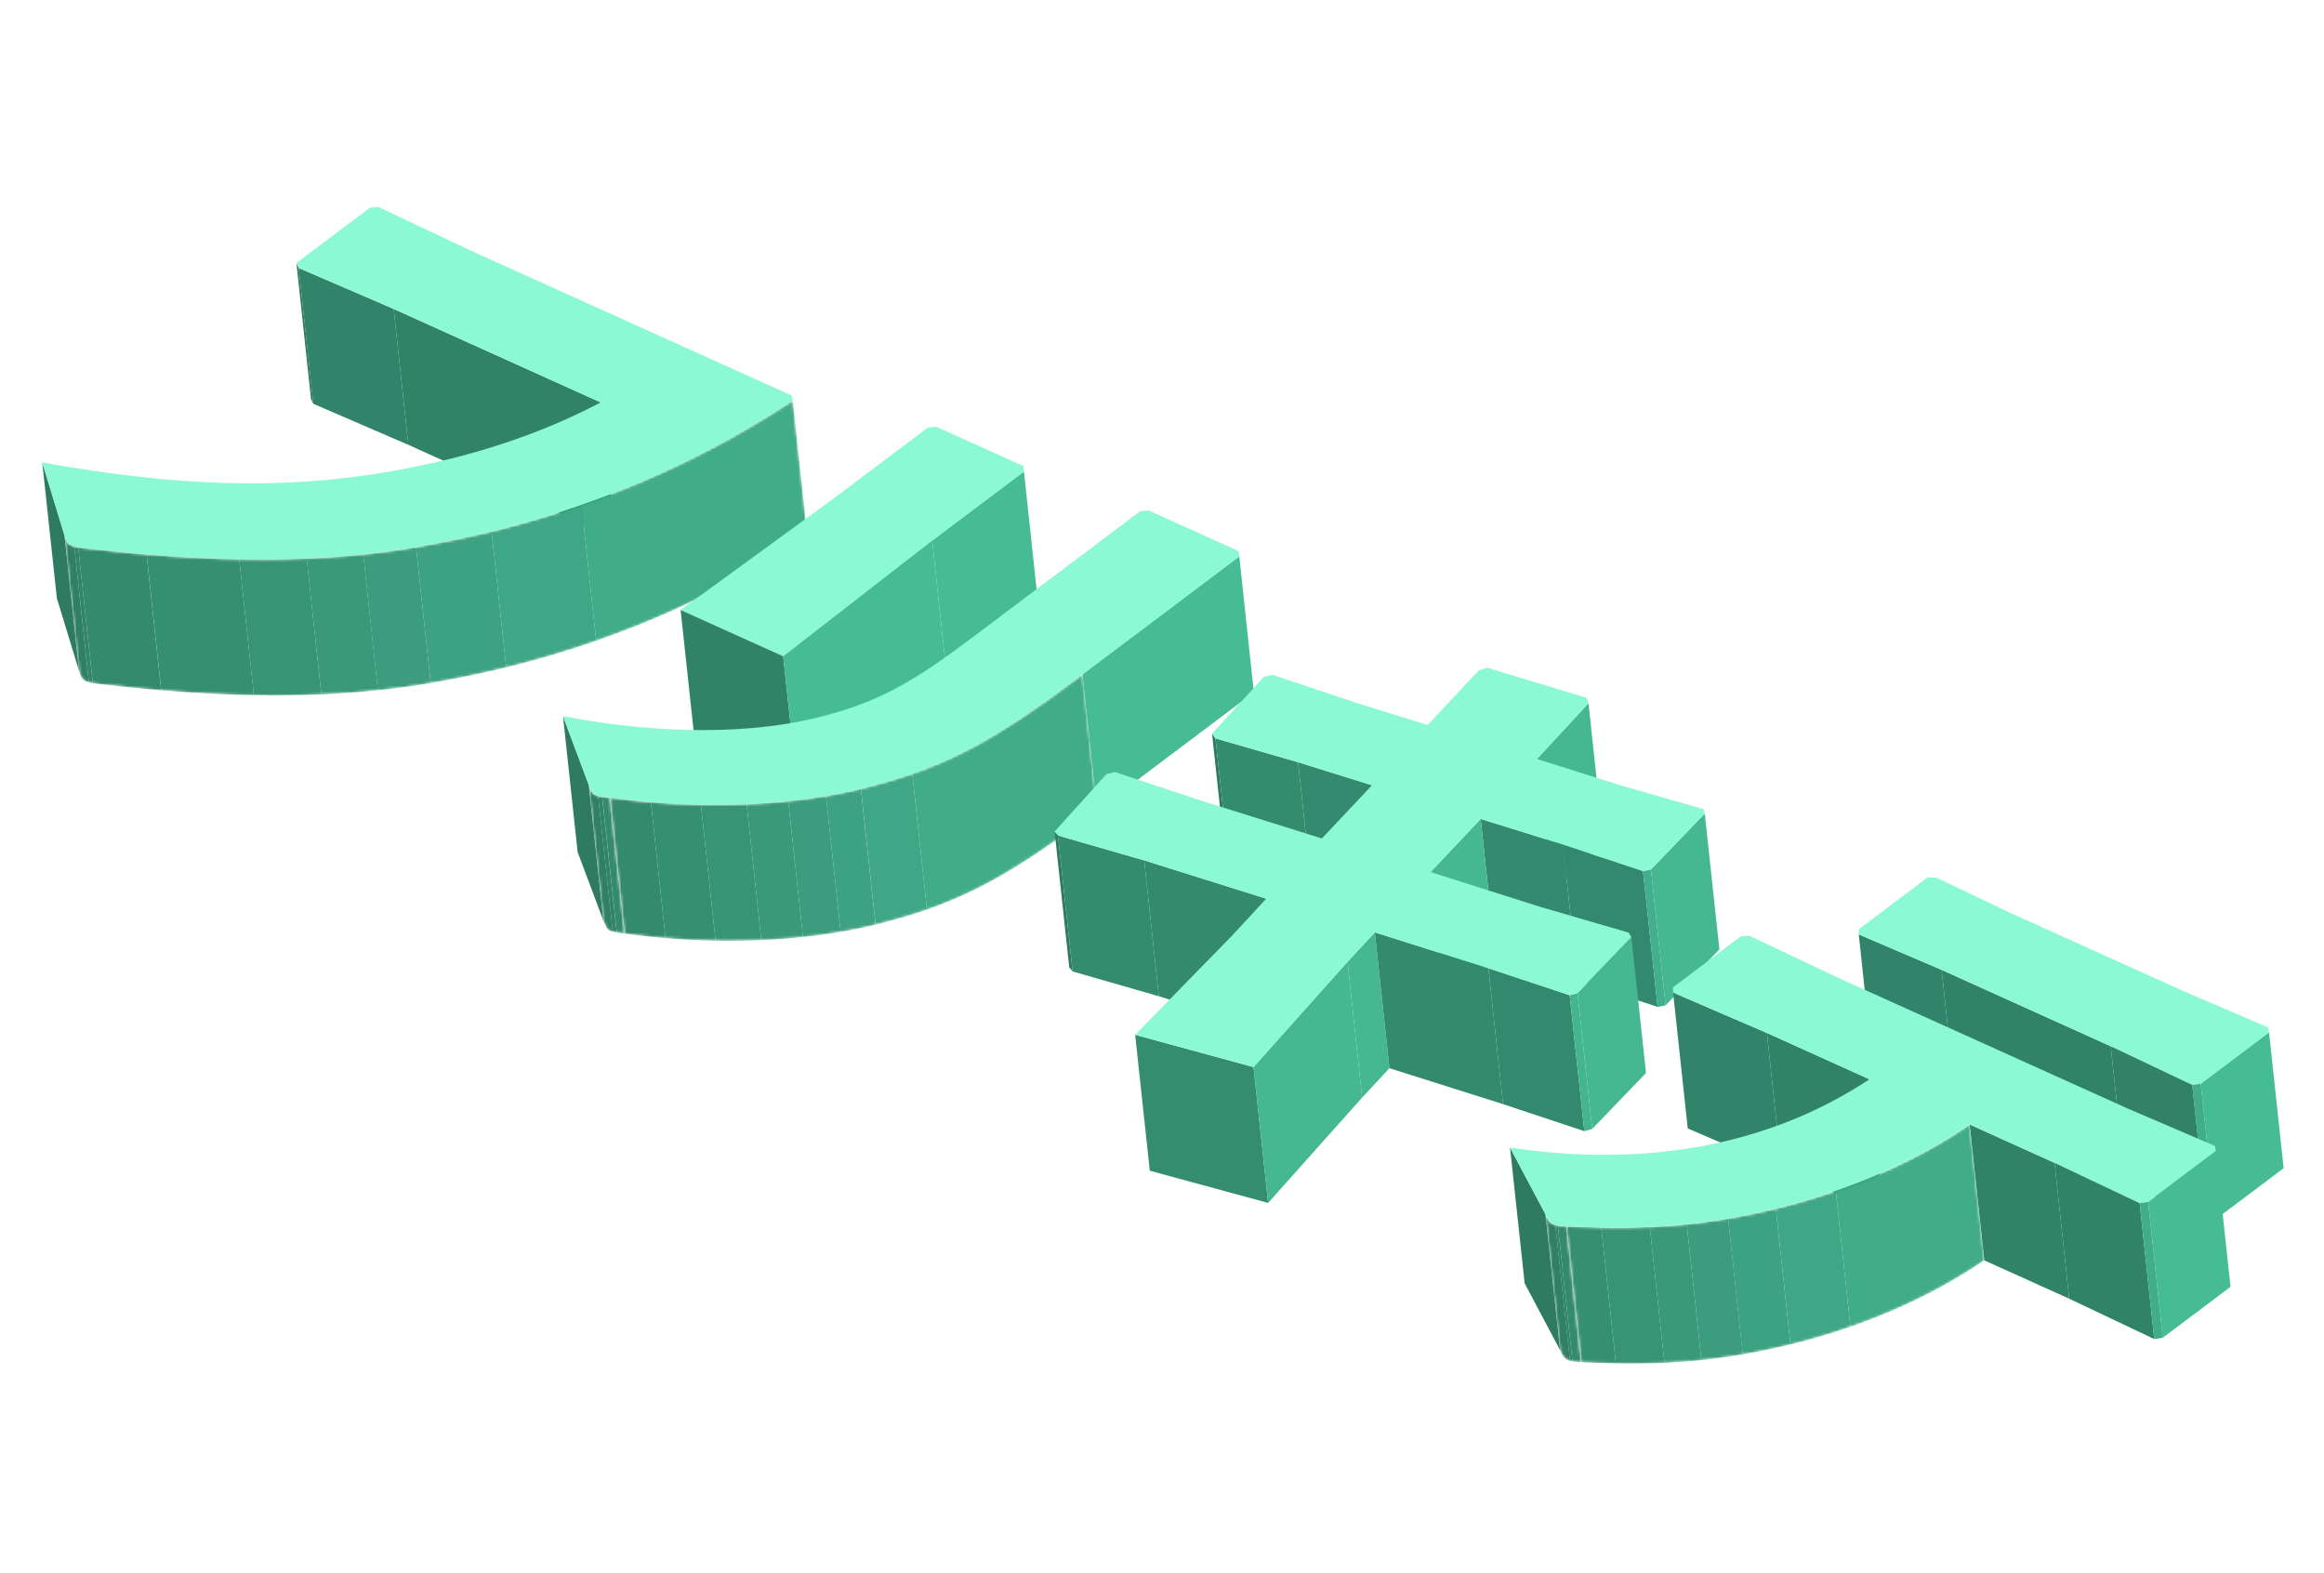
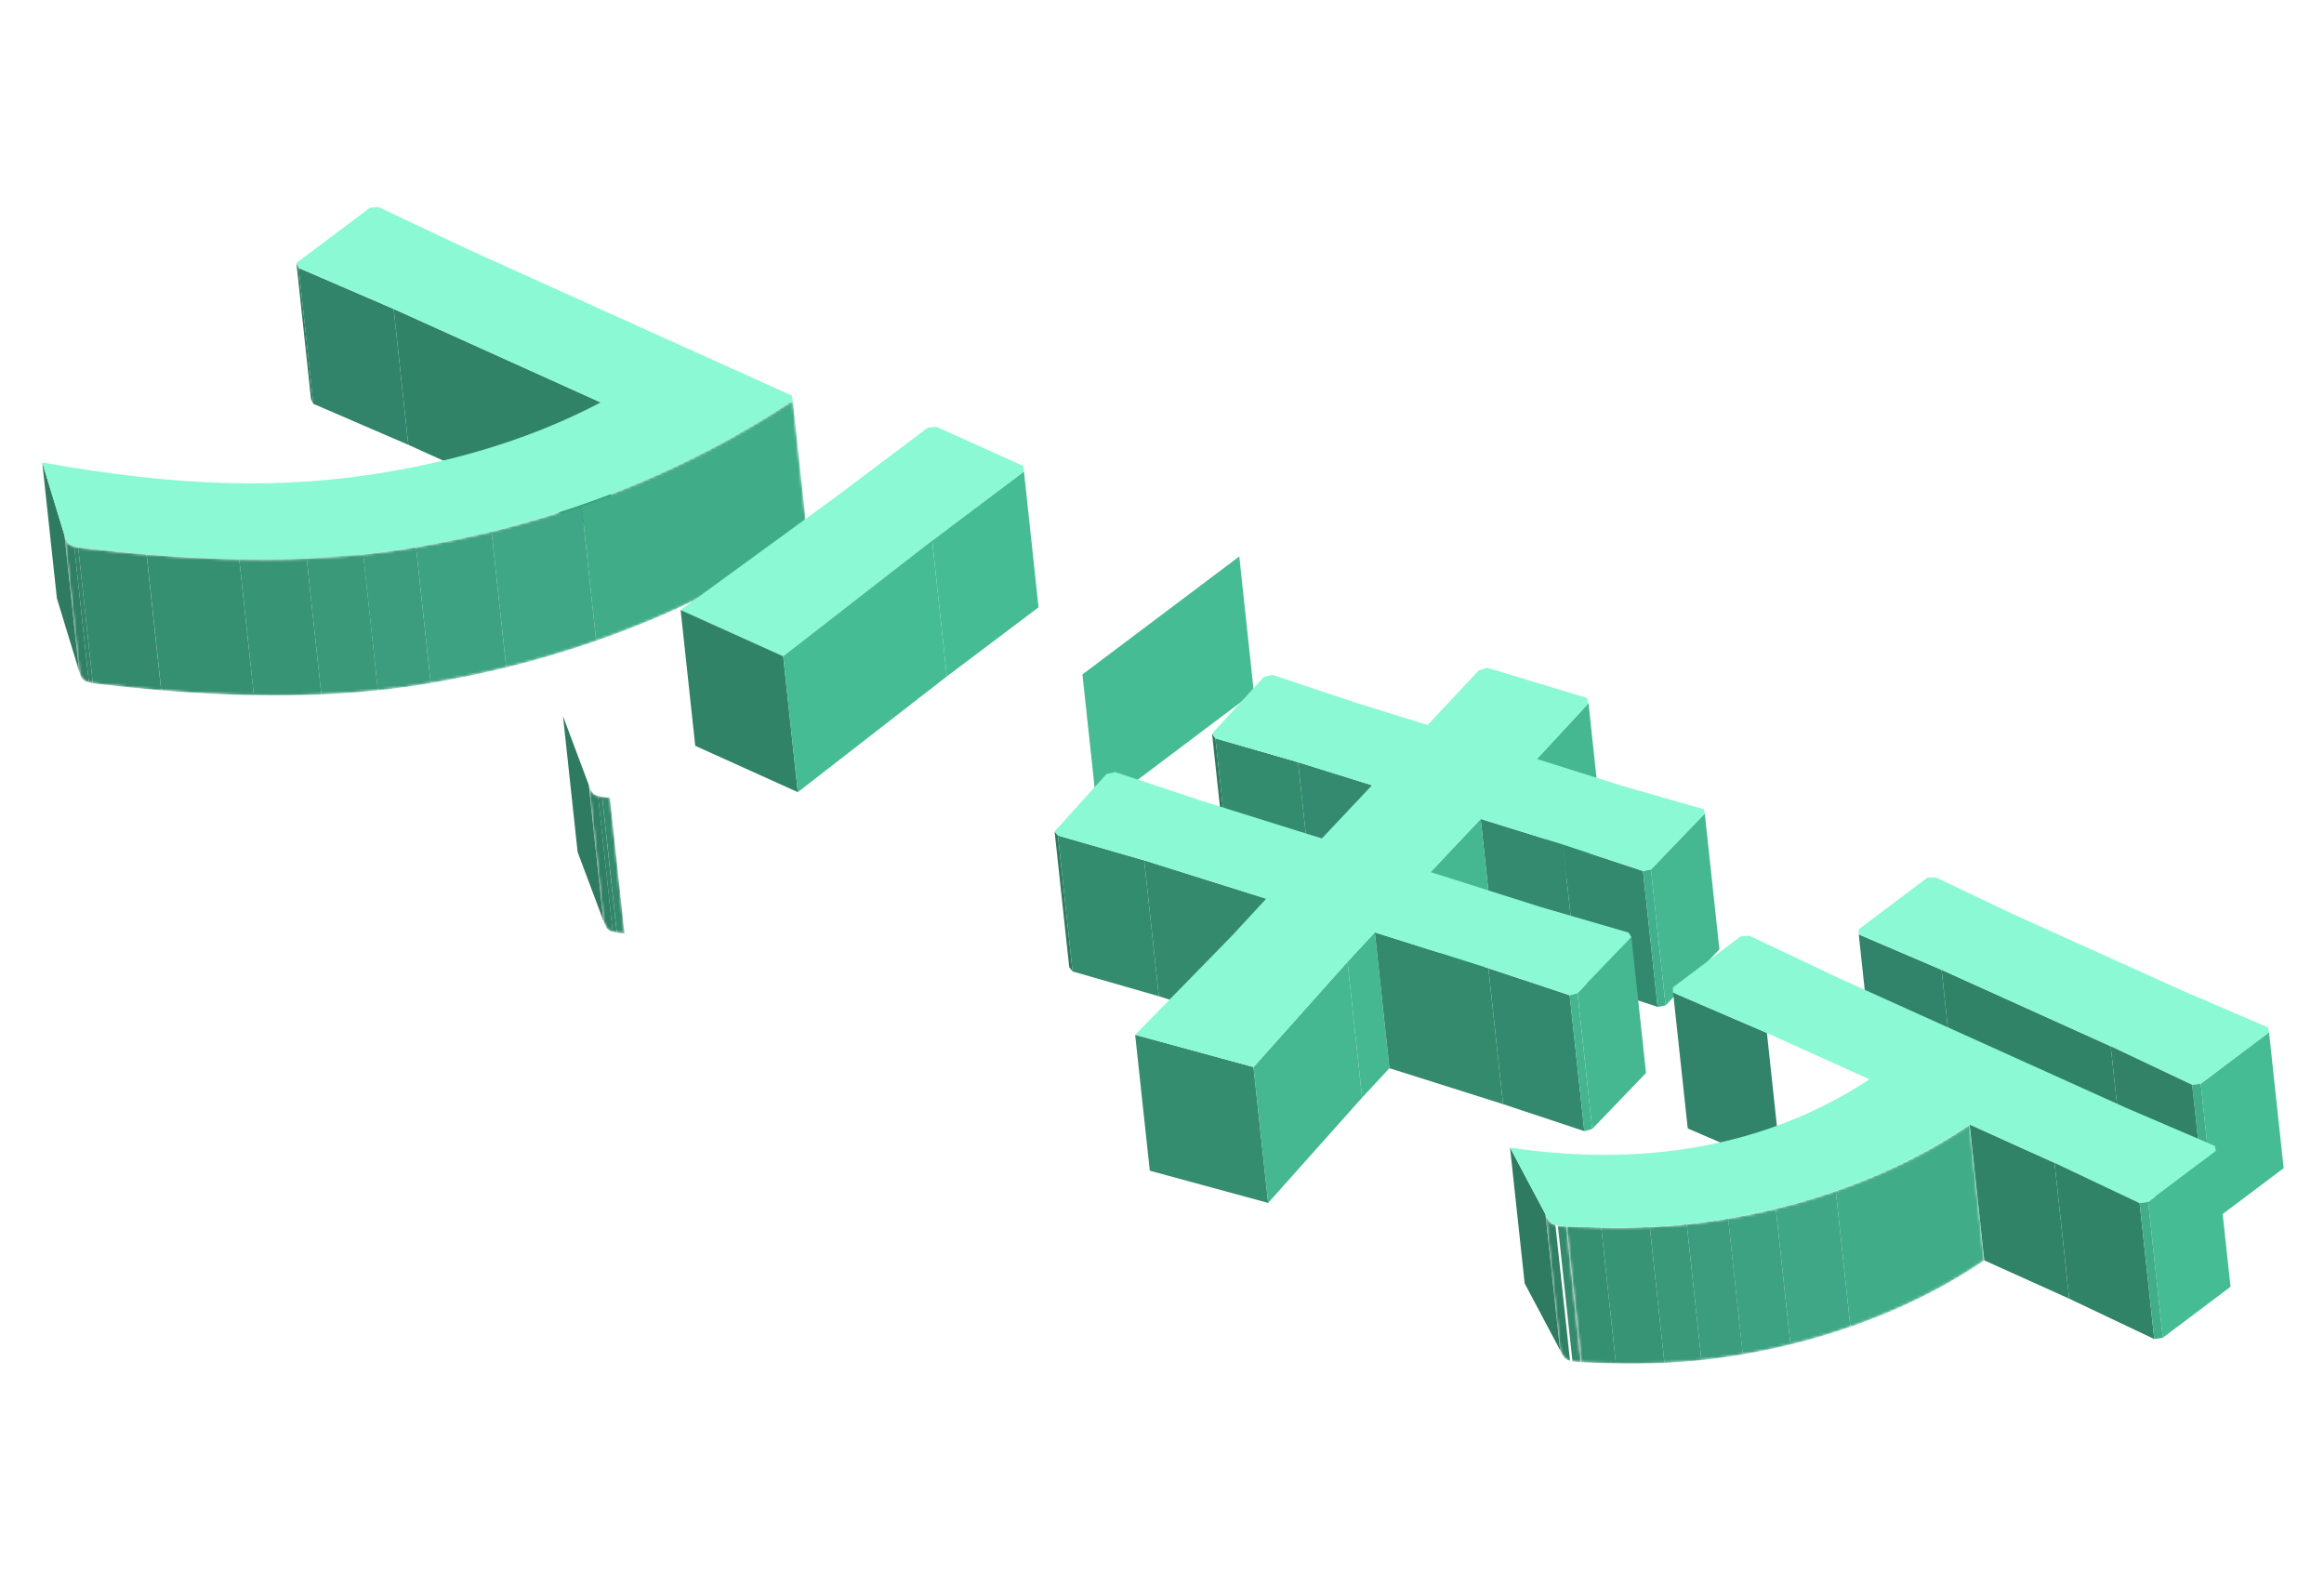
<svg xmlns="http://www.w3.org/2000/svg" width="866" height="586" viewBox="0 0 866 586" fill="none">
  <path d="M111.306 99.854L116.758 150.465L115.885 148.659L110.455 98.019L111.306 99.854Z" fill="#2E7B62" />
  <path d="M146.701 115.111L152.156 165.747L116.758 150.465L111.306 99.854L146.701 115.111Z" fill="#318469" />
  <path d="M223.849 149.945L229.304 200.581L152.156 165.747L146.701 115.111L223.849 149.945Z" fill="#318368" />
  <path d="M24.032 199.487L29.484 250.098L21.196 222.923L15.744 172.312L24.032 199.487Z" fill="#2E7B62" />
  <path d="M141.074 77.166L175.062 93.224L294.974 147.365L295.42 149.221C256.305 175.112 210.937 193.871 158.919 203.177C120.879 210.163 80.035 209.92 32.128 204.318C29.291 203.988 27.766 203.784 26.61 203.257C25.242 202.654 24.695 201.674 24.029 199.462L15.744 172.312C65.962 181.359 104.943 182.431 143.307 176.042C173.375 170.954 199.824 162.547 223.849 149.945L146.701 115.111L111.278 99.832L110.427 97.998L137.869 77.388L141.074 77.166Z" fill="#8BF9D4" />
  <mask id="mask0_1550_3102" style="mask-type:luminance" maskUnits="userSpaceOnUse" x="24" y="149" width="277" height="111">
    <path d="M295.42 149.221L300.875 199.858C261.76 225.749 216.392 244.507 164.373 253.813C126.334 260.8 85.49 260.556 37.583 254.954C34.745 254.624 33.22 254.42 32.065 253.894C30.697 253.29 30.15 252.311 29.484 250.098L24.029 199.462C24.698 201.699 25.242 202.654 26.61 203.257C27.766 203.784 29.291 203.988 32.128 204.318C80.035 209.92 120.879 210.163 158.919 203.177C210.962 193.868 256.302 175.087 295.42 149.221Z" fill="white" />
  </mask>
  <g mask="url(#mask0_1550_3102)">
    <path d="M295.42 149.221L300.875 199.858C276.993 215.649 250.794 228.81 222.16 238.77L216.705 188.134C245.339 178.174 271.538 165.013 295.42 149.221Z" fill="#40AC88" />
    <path d="M216.708 188.159L222.163 238.795C211.329 242.554 200.164 245.868 188.639 248.715L183.184 198.079C194.712 195.257 205.878 191.943 216.708 188.159Z" fill="#3FA785" />
    <path d="M183.181 198.054L188.636 248.69C180.72 250.632 172.624 252.341 164.373 253.813C163.077 254.041 161.78 254.269 160.484 254.496L155.029 203.86C156.325 203.632 157.622 203.405 158.919 203.177C167.169 201.704 175.265 199.996 183.181 198.054Z" fill="#3DA281" />
    <path d="M155.032 203.885L160.487 254.521C154.026 255.632 147.463 256.526 140.802 257.227L135.347 206.591C142.009 205.889 148.546 204.999 155.032 203.885Z" fill="#3B9D7D" />
-     <path d="M135.37 206.563L140.824 257.199C133.912 257.93 126.898 258.444 119.732 258.746L114.277 208.11C121.443 207.807 128.457 207.294 135.37 206.563Z" fill="#399979" />
+     <path d="M135.37 206.563L140.824 257.199C133.912 257.93 126.898 258.444 119.732 258.746L114.277 208.11Z" fill="#399979" />
    <path d="M114.277 208.11L119.732 258.746C111.553 259.09 103.17 259.204 94.6 259.034L89.145 208.398C97.712 208.543 106.099 208.454 114.277 208.11Z" fill="#379475" />
    <path d="M89.148 208.423L94.603 259.059C83.485 258.856 71.988 258.24 60.089 257.237L54.635 206.601C66.558 207.6 78.03 208.22 89.148 208.423Z" fill="#358F71" />
    <path d="M54.609 206.604L60.064 257.24C52.74 256.619 45.247 255.866 37.586 254.979C36.374 254.841 35.394 254.726 34.589 254.591L29.134 203.955C29.939 204.09 30.919 204.205 32.131 204.343C39.792 205.23 47.288 206.008 54.609 206.604Z" fill="#348A6D" />
    <path d="M29.134 203.955L34.589 254.591C34.019 254.505 33.55 254.407 33.13 254.304L27.676 203.667C28.095 203.771 28.59 203.866 29.134 203.955Z" fill="#328569" />
    <path d="M27.673 203.642L33.127 254.278C32.733 254.172 32.389 254.059 32.068 253.919C30.699 253.315 30.152 252.336 29.487 250.123L24.032 199.487C24.701 201.725 25.245 202.679 26.613 203.282C26.935 203.423 27.279 203.536 27.673 203.642Z" fill="#308065" />
  </g>
  <path d="M381.564 175.677L386.991 226.291L352.821 252.037L347.366 201.401L381.564 175.677Z" fill="#46BC95" />
  <path d="M347.366 201.401L291.841 244.527L253.618 227.285L311.001 185.469L345.808 159.292L349.014 159.07L381.327 173.643L381.564 175.677L347.366 201.401Z" fill="#8BF9D4" />
  <path d="M291.841 244.527L297.296 295.163L259.07 277.896L253.618 227.285L291.841 244.527Z" fill="#318368" />
  <path d="M347.366 201.401L352.821 252.037L297.296 295.163L291.841 244.527L347.366 201.401Z" fill="#46BC95" />
  <path d="M461.801 207.326L467.231 257.965L408.802 301.939L403.347 251.303L461.801 207.326Z" fill="#46BC95" />
  <path d="M219.398 292.478L224.85 343.089L215.242 317.467L209.788 266.831L219.398 292.478Z" fill="#2E7B62" />
  <mask id="mask1_1550_3102" style="mask-type:luminance" maskUnits="userSpaceOnUse" x="219" y="292" width="14" height="56">
    <path d="M227.282 297.232L232.737 347.868C229.899 347.538 228.374 347.334 227.243 346.804C226.113 346.275 225.758 345.197 224.853 343.114L219.398 292.478C220.303 294.56 220.636 295.667 221.788 296.168C222.941 296.67 224.444 296.901 227.282 297.232Z" fill="white" />
  </mask>
  <g mask="url(#mask1_1550_3102)">
    <path d="M227.282 297.232L232.737 347.868C231.575 347.724 230.619 347.606 229.843 347.493L224.388 296.857C225.168 296.995 226.123 297.112 227.282 297.232Z" fill="#348A6D" />
    <path d="M224.363 296.86L229.818 347.496C229.248 347.41 228.753 347.315 228.306 347.189L222.851 296.553C223.299 296.679 223.793 296.774 224.363 296.86Z" fill="#328569" />
    <path d="M222.876 296.55L228.331 347.186C227.937 347.08 227.565 346.945 227.243 346.804C226.088 346.278 225.758 345.197 224.853 343.114L219.398 292.478C220.303 294.56 220.636 295.667 221.788 296.168C222.11 296.309 222.457 296.446 222.876 296.55Z" fill="#308065" />
  </g>
-   <path d="M461.566 205.318L461.801 207.326L403.347 251.303C369.36 276.875 351.238 286.421 320.369 294.021C294.539 300.319 260.421 301.886 227.282 297.232C224.444 296.901 222.919 296.698 221.789 296.168C220.658 295.639 220.303 294.56 219.398 292.478L209.788 266.831C248.866 274.405 281.248 272.787 302.282 267.913C327.528 262.065 340.804 253.72 363.284 236.82L424.895 190.465L428.101 190.243L461.544 205.346L461.566 205.318Z" fill="#8BF9D4" />
  <mask id="mask2_1550_3102" style="mask-type:luminance" maskUnits="userSpaceOnUse" x="227" y="251" width="182" height="100">
-     <path d="M403.347 251.303L408.802 301.939C374.815 327.511 356.693 337.058 325.824 344.657C299.994 350.956 265.876 352.522 232.737 347.868L227.282 297.232C260.421 301.886 294.539 300.319 320.369 294.021C351.238 286.421 369.361 276.875 403.347 251.303Z" fill="white" />
-   </mask>
+     </mask>
  <g mask="url(#mask2_1550_3102)">
    <path d="M403.347 251.303L408.802 301.939C382.603 321.64 365.827 331.818 345.411 338.935L339.956 288.298C360.397 281.179 377.173 271.001 403.347 251.303Z" fill="#40AC88" />
    <path d="M339.959 288.324L345.414 338.96C339.447 341.031 333.171 342.858 326.27 344.554L320.815 293.918C327.714 292.196 333.992 290.394 339.959 288.324Z" fill="#3FA785" />
    <path d="M320.79 293.921L326.245 344.557C326.094 344.575 325.947 344.617 325.824 344.657C321.816 345.634 317.617 346.506 313.251 347.245L307.796 296.609C312.163 295.87 316.361 294.998 320.369 294.021C320.52 294.003 320.668 293.96 320.79 293.921Z" fill="#3DA281" />
    <path d="M307.796 296.609L313.251 347.245C308.733 348.001 304.026 348.653 299.2 349.166L293.745 298.529C298.571 298.017 303.281 297.39 307.796 296.609Z" fill="#3B9D7D" />
    <path d="M293.745 298.529L299.2 349.166C294.173 349.702 288.976 350.08 283.685 350.316L278.23 299.679C283.521 299.443 288.693 299.068 293.745 298.529Z" fill="#399979" />
    <path d="M278.227 299.654L283.682 350.291C278.112 350.534 272.397 350.616 266.632 350.5L261.178 299.864C266.939 299.955 272.658 299.897 278.227 299.654Z" fill="#379475" />
    <path d="M261.181 299.889L266.635 350.525C260.489 350.403 254.246 350.114 247.999 349.572L242.545 298.935C248.788 299.453 255.034 299.767 261.181 299.889Z" fill="#358F71" />
    <path d="M242.545 298.935L247.999 349.572C242.912 349.148 237.806 348.574 232.737 347.868L227.282 297.232C232.352 297.937 237.457 298.512 242.545 298.935Z" fill="#348A6D" />
  </g>
  <path d="M452.925 275.132L458.351 325.747L457.102 323.984L451.648 273.348L452.925 275.132Z" fill="#2E7B62" />
  <path d="M483.707 284.006L489.159 334.618L458.351 325.747L452.925 275.132L483.707 284.006Z" fill="#348C6F" />
  <path d="M591.932 262.03L597.359 312.644L578.155 333.411L572.703 282.8L591.932 262.03Z" fill="#45B892" />
  <path d="M511.25 292.597L516.705 343.233L489.159 334.618L483.707 284.006L511.25 292.597Z" fill="#348A6E" />
  <path d="M394.224 311.326L399.678 361.962L398.431 360.429L392.979 309.817L394.224 311.326Z" fill="#2E7B62" />
  <path d="M426.373 320.575L431.828 371.211L399.678 361.962L394.224 311.326L426.373 320.575Z" fill="#348C6F" />
  <path d="M582.404 314.671L587.859 365.307L557.176 355.76L551.749 305.146L582.404 314.671Z" fill="#348A6E" />
  <path d="M551.749 305.146L557.176 355.76L538.522 375.572L533.067 324.936L551.749 305.146Z" fill="#45B892" />
  <path d="M471.833 334.86L477.263 385.499L431.828 371.211L426.373 320.575L471.833 334.86Z" fill="#348A6D" />
  <path d="M635.256 303.13L640.708 353.741L620.65 374.608L615.196 323.971L635.256 303.13Z" fill="#45B892" />
  <path d="M612.235 324.546L617.689 375.183L587.859 365.307L582.404 314.671L612.235 324.546Z" fill="#33896D" />
  <path d="M615.196 323.972L620.65 374.608L617.689 375.183L612.235 324.546L615.196 323.972Z" fill="#42B08C" />
  <path d="M512.307 347.411L517.759 398.022L507.563 408.984L502.136 358.37L512.307 347.411Z" fill="#45B892" />
  <path d="M554.631 360.764L560.085 411.401L517.759 398.022L512.307 347.411L554.631 360.764Z" fill="#348A6D" />
  <path d="M607.909 349.174L613.364 399.81L593.304 420.652L587.849 370.016L607.909 349.174Z" fill="#45B892" />
  <path d="M584.917 370.841L590.372 421.478L560.085 411.401L554.631 360.764L584.917 370.841Z" fill="#33896D" />
  <path d="M587.849 370.015L593.304 420.652L590.372 421.478L584.917 370.841L587.849 370.015Z" fill="#44B58F" />
  <path d="M467.098 397.602L472.55 448.213L428.451 436.212L422.996 385.576L467.098 397.602Z" fill="#358D6F" />
  <path d="M502.136 358.37L507.563 408.984L472.55 448.213L467.098 397.602L502.136 358.37Z" fill="#45B791" />
  <path d="M591.268 260.047L591.932 262.03L572.703 282.8L604.51 292.827L634.837 301.499L635.256 303.13L615.196 323.971L612.235 324.546L582.404 314.671L551.749 305.146L533.067 324.936L574.052 337.936L606.873 347.488L607.909 349.174L587.849 370.015L584.917 370.841L554.631 360.764L512.307 347.411L502.136 358.37L467.098 397.602L422.996 385.576L459.34 348.38L471.833 334.86L426.373 320.575L394.224 311.326L392.979 309.817L412.335 288.396L415.507 287.67L447.567 298.329L492.571 312.412L511.25 292.597L483.707 284.006L452.925 275.132L451.647 273.348L471.008 252.181L474.18 251.454L504.898 261.735L531.988 270.15L551.035 249.783L554.178 248.805L591.268 260.047Z" fill="#8BF9D4" />
  <path d="M723.509 361.375L728.964 412.012L698.082 398.798L692.627 348.162L723.509 361.375Z" fill="#318469" />
  <path d="M786.529 389.844L791.981 440.455L728.964 412.012L723.509 361.375L786.529 389.844Z" fill="#318368" />
  <path d="M845.515 384.636L850.97 435.272L825.519 454.402L820.067 403.791L845.515 384.636Z" fill="#46BC95" />
  <path d="M723.509 361.375L692.627 348.162L692.633 346.253L718.268 326.949L721.503 326.978L748.909 340.063L813.541 369.26L845.07 382.779L845.515 384.636L820.067 403.791L816.888 404.239L786.53 389.844L723.509 361.375Z" fill="#8BF9D4" />
  <path d="M820.067 403.791L825.519 454.402L822.317 454.878L816.888 404.239L820.067 403.791Z" fill="#41AD89" />
  <path d="M816.888 404.239L822.318 454.878L791.981 440.455L786.529 389.844L816.888 404.239Z" fill="#318267" />
  <path d="M658.415 384.88L663.845 435.519L628.906 420.464L623.451 369.828L658.415 384.88Z" fill="#318469" />
-   <path d="M696.641 402.147L702.096 452.784L663.845 435.519L658.415 384.88L696.641 402.147Z" fill="#318368" />
  <path d="M575.897 452.456L581.352 503.092L568.14 478.197L562.688 427.586L575.897 452.456Z" fill="#2E7B62" />
  <path d="M765.596 433.282L771.048 483.893L739.407 469.623L733.952 418.987L765.596 433.282Z" fill="#318368" />
  <mask id="mask3_1550_3102" style="mask-type:luminance" maskUnits="userSpaceOnUse" x="575" y="452" width="15" height="56">
    <path d="M583.752 456.959L589.206 507.595C586.584 507.367 585.275 507.265 584.144 506.736C583.014 506.206 582.254 505.15 581.352 503.092L575.897 452.456C576.774 454.516 577.562 455.595 578.689 456.099C579.817 456.604 581.129 456.731 583.752 456.959Z" fill="white" />
  </mask>
  <g mask="url(#mask3_1550_3102)">
    <path d="M583.752 456.959L589.206 507.595C587.819 507.477 586.791 507.394 585.961 507.262L580.506 456.625C581.336 456.757 582.339 456.844 583.752 456.959Z" fill="#348A6D" />
-     <path d="M580.504 456.6L585.958 507.236C585.62 507.174 585.307 507.109 585.019 507.041L579.565 456.404C579.853 456.473 580.14 456.541 580.504 456.6Z" fill="#328569" />
    <path d="M579.593 456.427L585.048 507.063C584.732 506.973 584.441 506.879 584.144 506.736C583.017 506.231 582.254 505.15 581.352 503.092L575.897 452.456C576.774 454.516 577.562 455.595 578.689 456.099C578.983 456.218 579.277 456.336 579.593 456.427Z" fill="#308065" />
  </g>
  <mask id="mask4_1550_3102" style="mask-type:luminance" maskUnits="userSpaceOnUse" x="583" y="418" width="157" height="91">
    <path d="M733.952 418.987L739.407 469.623C710.993 489.099 672.231 503.193 631.031 507.088C616.907 508.381 603.325 508.211 589.207 507.595L583.752 456.959C597.87 457.575 611.452 457.745 625.576 456.452C666.776 452.557 705.538 438.463 733.952 418.987Z" fill="white" />
  </mask>
  <g mask="url(#mask4_1550_3102)">
    <path d="M733.952 418.987L739.406 469.623C725.082 479.438 708.106 487.909 689.523 494.38L684.068 443.743C702.651 437.273 719.605 428.83 733.952 418.987Z" fill="#40AC88" />
    <path d="M684.068 443.743L689.523 494.38C682.311 496.901 674.832 499.098 667.189 500.983L661.734 450.346C669.377 448.462 676.856 446.265 684.068 443.743Z" fill="#3FA785" />
    <path d="M661.731 450.321L667.186 500.958C661.347 502.377 655.411 503.63 649.397 504.638L643.942 454.002C649.954 452.969 655.892 451.741 661.731 450.321Z" fill="#3DA281" />
    <path d="M643.97 454.024L649.425 504.66C644.336 505.534 639.201 506.236 633.999 506.792L628.544 456.156C633.721 455.602 638.881 454.898 643.97 454.024Z" fill="#3B9D7D" />
    <path d="M628.544 456.156L633.999 506.792C633.02 506.906 632.013 506.999 631.031 507.088C627.404 507.41 623.794 507.653 620.225 507.815L614.77 457.179C618.339 457.017 621.95 456.773 625.576 456.452C626.555 456.337 627.565 456.27 628.544 456.156Z" fill="#399979" />
    <path d="M614.77 457.179L620.225 507.815C614.176 508.089 608.175 508.128 602.132 508.02L596.677 457.383C602.72 457.492 608.721 457.453 614.77 457.179Z" fill="#379475" />
    <path d="M596.674 457.358L602.129 507.995C597.844 507.91 593.553 507.775 589.204 507.57L583.749 456.934C588.095 457.113 592.389 457.273 596.674 457.358Z" fill="#358F71" />
  </g>
  <path d="M825.714 428.832L831.169 479.468L805.929 498.446L800.477 447.835L825.714 428.832Z" fill="#46BC95" />
  <path d="M825.318 426.97L825.714 428.832L800.477 447.835L797.3 448.308L765.596 433.282L733.952 418.987C705.538 438.463 666.776 452.557 625.576 456.452C611.452 457.745 597.87 457.575 583.752 456.959C581.13 456.731 579.82 456.629 578.689 456.099C577.559 455.57 576.799 454.514 575.897 452.456L562.688 427.586C610.585 434.843 657.498 428.016 696.616 402.15L658.39 384.883L623.426 369.831L623.404 367.899L648.641 348.896L651.872 348.672L685.163 364.428L792.584 412.929L825.29 426.947L825.318 426.97Z" fill="#8BF9D4" />
  <path d="M797.3 448.308L802.755 498.944L771.048 483.893L765.596 433.282L797.3 448.308Z" fill="#318367" />
  <path d="M800.477 447.835L805.929 498.446L802.755 498.944L797.3 448.308L800.477 447.835Z" fill="#41AD89" />
</svg>